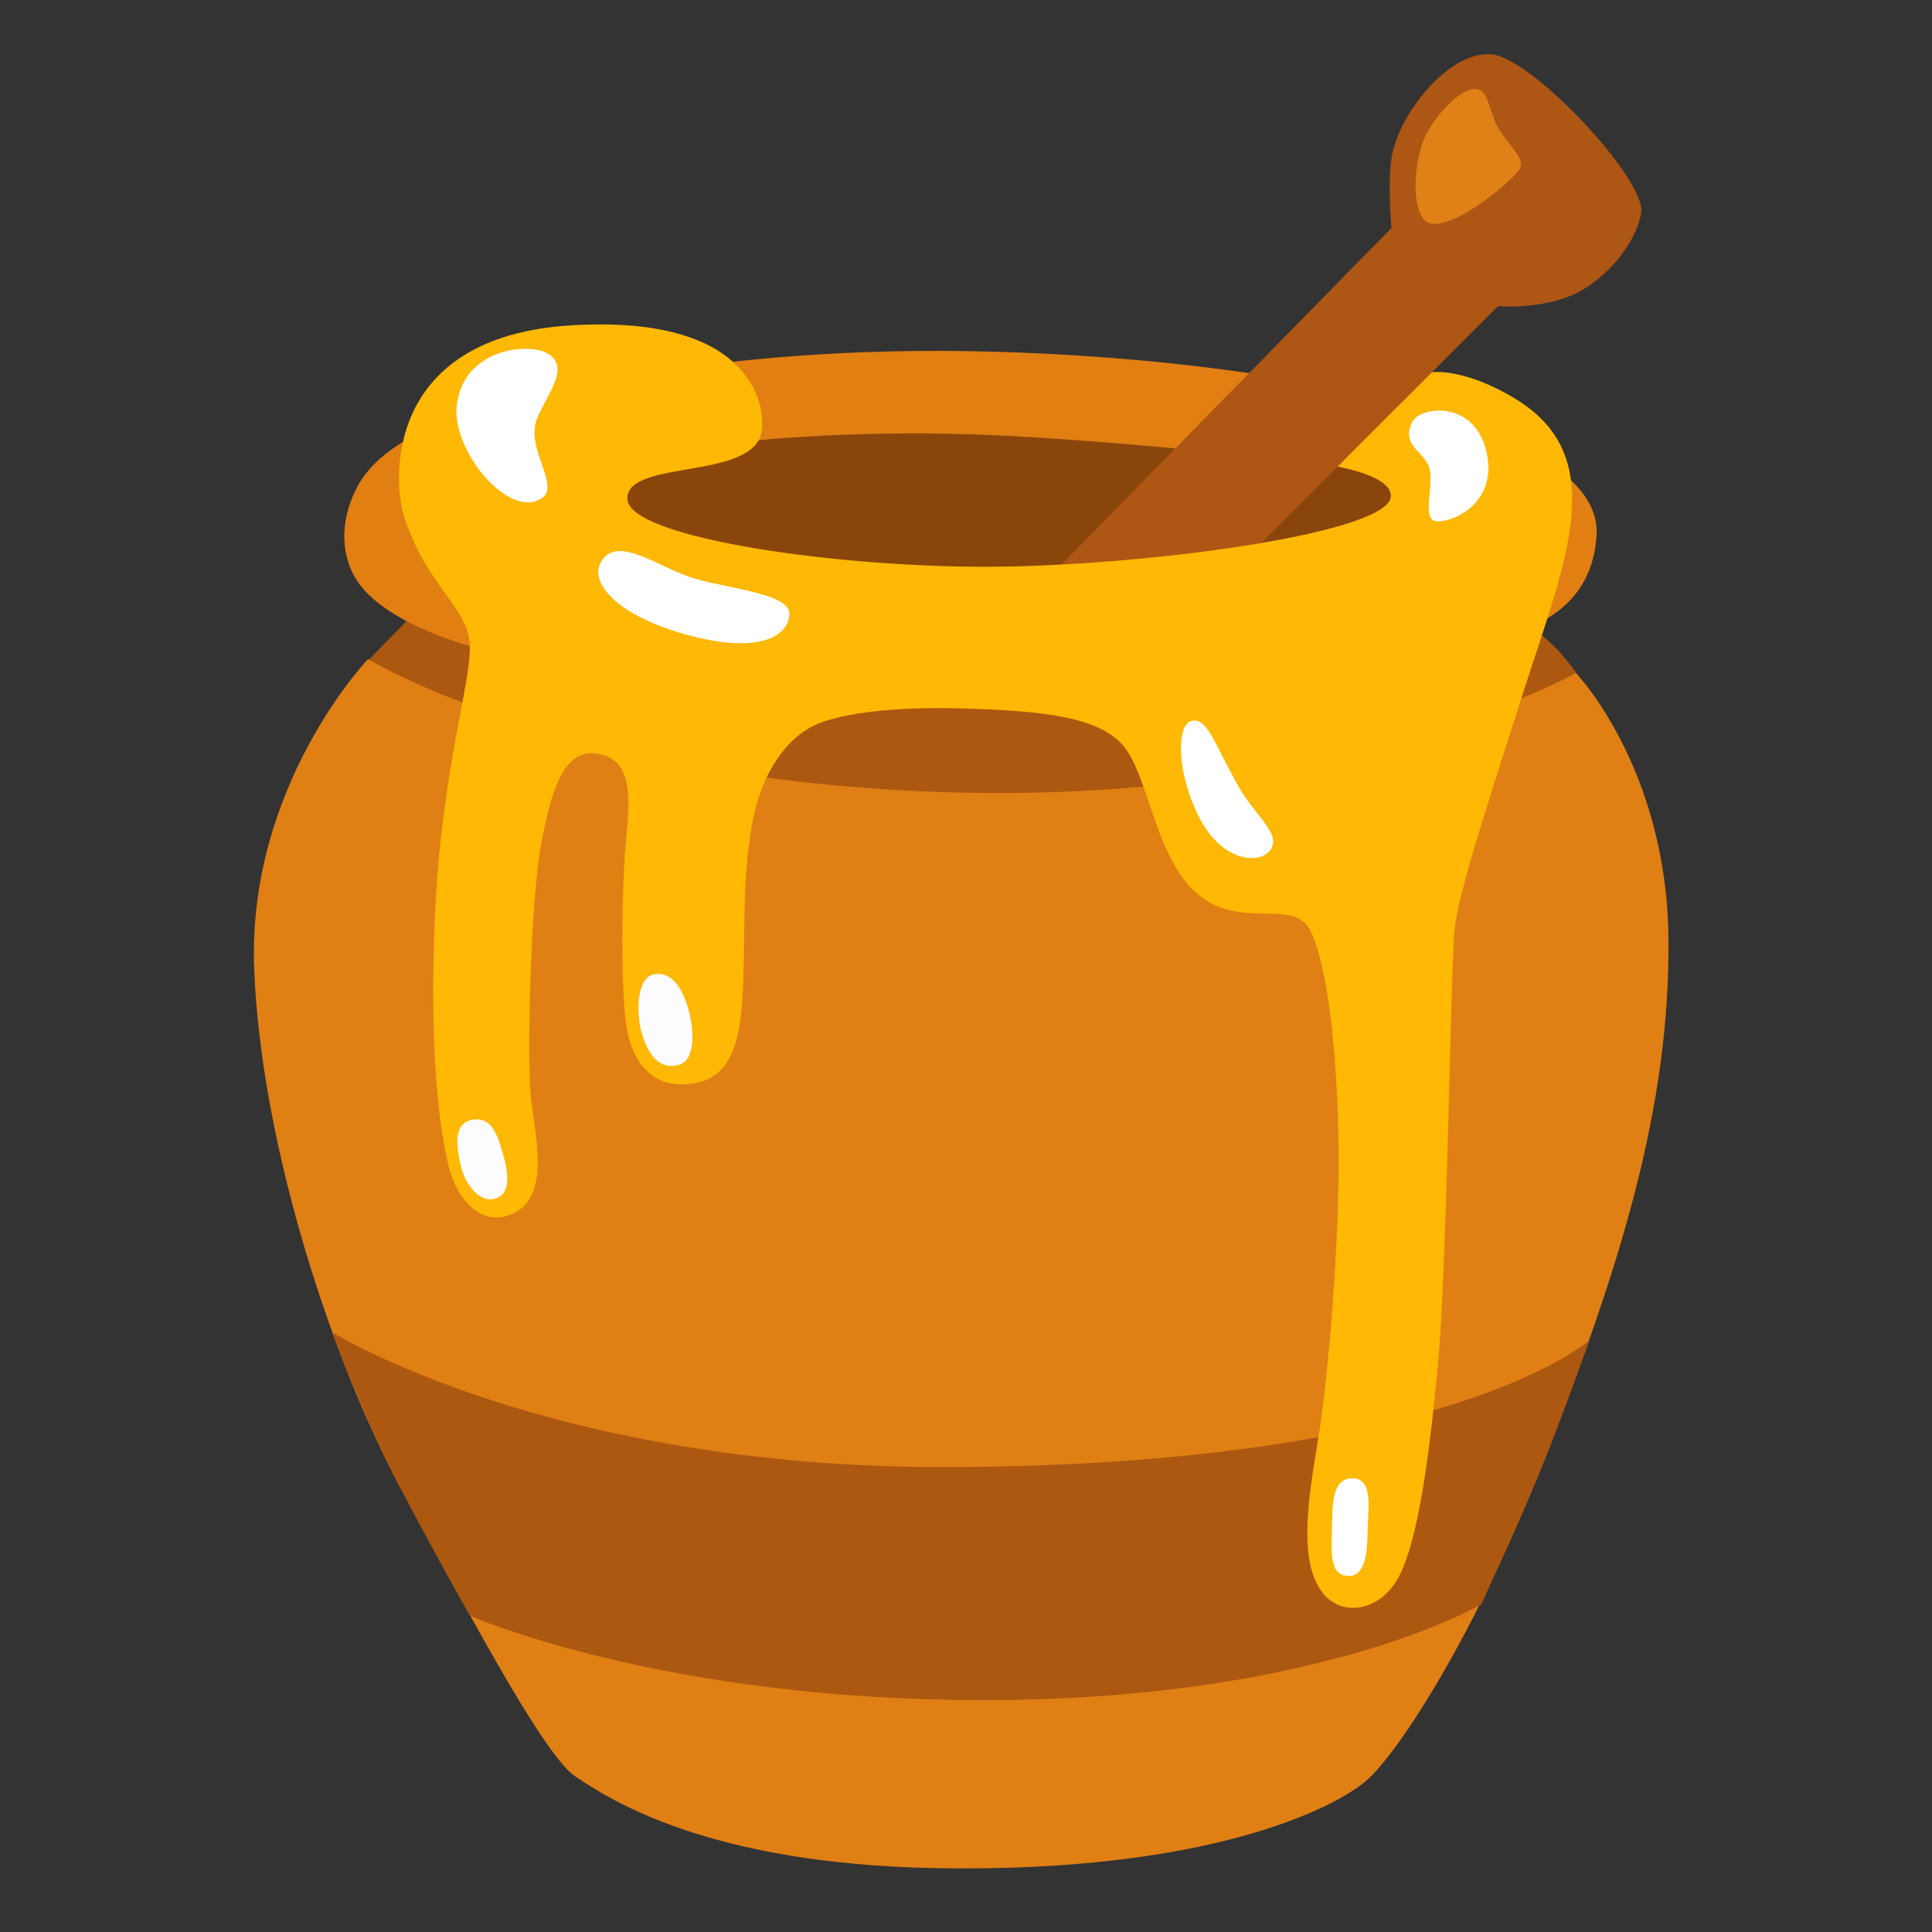
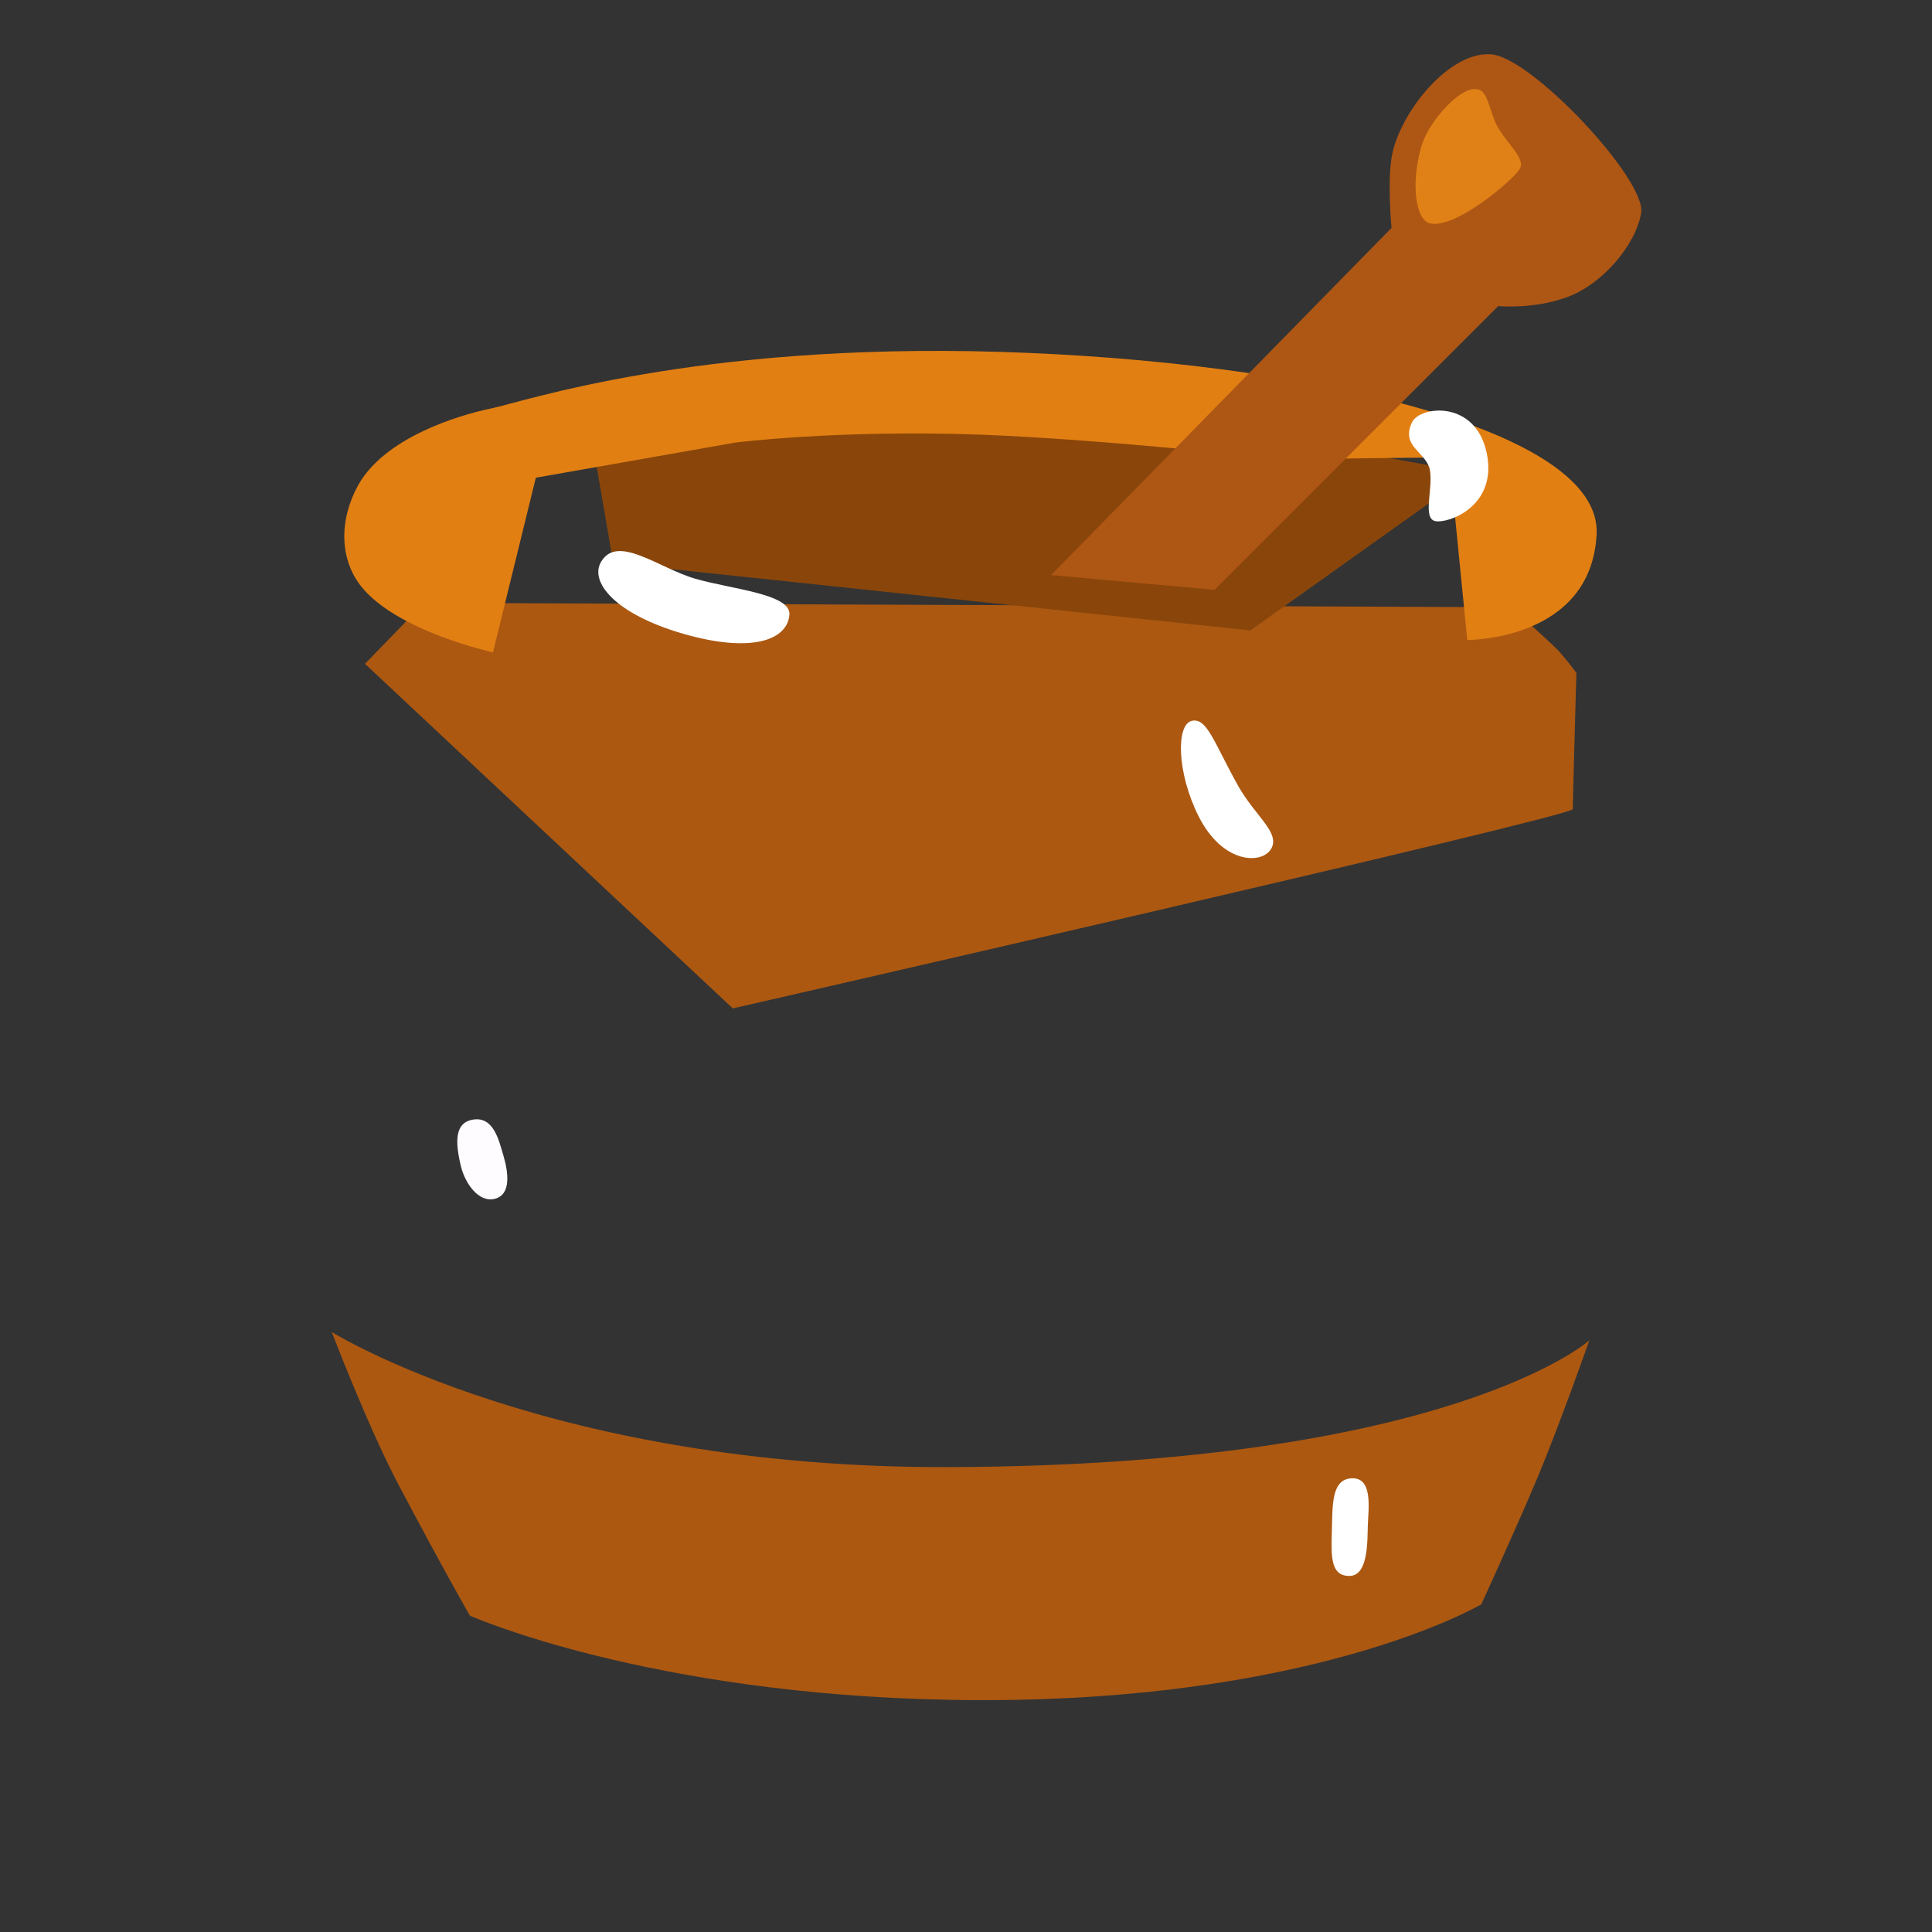
<svg xmlns="http://www.w3.org/2000/svg" width="128" height="128" style="enable-background:new 0 0 128 128;">
  <rect width="100%" height="100%" fill="#333333" stroke="none" />
  <path d="M28.1,39.94l-3.92,4.04l24.37,22.83c0,0,55.65-12.72,55.65-13.2c0-0.48,0.24-9.04,0.24-9.04 s-0.74-0.98-1.23-1.5c-0.49-0.52-3.09-2.84-3.09-2.84L28.1,39.94z" style="fill:#AC5811;" />
  <polygon points="39.26,29.35 40.63,37.3 82.84,41.77 97.49,31.34 71.67,26.62 " style="fill:#8A460A;" />
  <path d="M32.66,43.22c0,0-6.37-1.39-8.74-4.38c-1.4-1.77-1.48-4.33-0.21-6.66c1.74-3.17,6.61-4.66,8.79-5.11 c2.18-0.45,13.6-4.36,33.67-3.76s39.99,5.04,39.61,12.1s-8.57,6.99-8.57,6.99l-1.2-12.1l-10.92,0.12c0,0-11.93-1.31-20.04-1.62 c-9.47-0.35-16.32,0.52-16.32,0.52l-13.23,2.33L32.66,43.22z" style="fill:#E17F13;" />
  <path d="M69.64,38.1c0.3-0.3,22.55-23,22.55-23s-0.32-3.35,0.08-5.04c0.68-2.86,3.83-6.69,6.54-6.46 c2.71,0.23,10.3,8.34,9.92,10.52s-2.63,4.74-4.89,5.56c-2.25,0.83-4.58,0.6-4.58,0.6L80.46,39.08L69.64,38.1z" style="fill:#AE5614;" />
  <path d="M94.75,14.8c1.67,0.39,5.49-2.86,5.94-3.61c0.45-0.75-1.13-1.88-1.65-3.16s-0.53-2.33-1.58-2.1 c-1.05,0.23-2.85,2.2-3.31,3.83C93.47,12.17,93.77,14.58,94.75,14.8z" style="fill:#DF8116;" />
-   <path d="M24.38,43.67c0,0-8.02,8.39-7.54,20.54c0.49,12.15,5.47,26.5,9.48,33.91s9.6,18.11,11.79,19.57 c2.19,1.46,8.69,5.81,23.94,6.08c18.02,0.32,26.45-4.01,28.51-5.83c2.07-1.82,7.22-9.6,11.96-21.76s8.14-22.73,8.02-34.03 s-6.13-17.56-6.13-17.56s-15.2,8.53-40.84,7.92S24.38,43.67,24.38,43.67z" style="fill:#E07F14;" />
  <path d="M63.05,112.62c23.7,0.42,35.09-6.33,35.09-6.33s2.35-5.12,3.76-8.48c1.46-3.51,3.4-9.01,3.4-9.01 s-9.21,8.26-42.29,8.4c-26.52,0.11-41.03-8.95-41.03-8.95s2.38,6.24,4.42,10.11c2.88,5.46,4.73,8.68,4.73,8.68 S42.87,112.27,63.05,112.62z" style="fill:#AC5811;" />
-   <path d="M50.48,28.49c0.21-1.73-0.73-7.63-12.56-6.94c-12.74,0.74-11.79,10.66-11.18,12.57 c1.49,4.72,4.22,6.04,4.38,8.52c0.17,2.48-1.9,8.27-2.32,18.37s0.57,14.81,0.91,16.21c0.64,2.62,2.56,4.3,4.63,2.98 c2.07-1.32,1.08-5.21,0.83-7.53c-0.25-2.32-0.05-12.84,0.7-16.81c0.74-3.97,1.65-6.52,4.05-5.85s1.63,4.05,1.46,6.86 c-0.17,2.81-0.25,8.19,0.08,10.84s1.72,4.26,3.95,4.13c2.99-0.17,3.66-2.56,3.82-6.53c0.17-3.97-0.08-6.7,0.58-10.59 c0.66-3.89,2.56-5.87,4.05-6.62c1.49-0.74,4.88-1.32,10.01-1.16s9.18,0.5,10.75,2.73c1.57,2.23,2.07,7.61,4.96,9.76 c2.9,2.15,6.2,0,7.28,2.32c1.08,2.32,1.74,7.78,1.82,14.15c0.08,6.37-0.66,14.64-1.16,18.2c-0.5,3.56-1.72,8.6-0.08,11.17 c1.27,1.98,4.05,1.57,5.29-0.91c1.24-2.48,1.99-7.94,2.56-14.23c0.58-6.29,0.83-26.14,1.08-28.54c0.25-2.4,2.02-7.81,4.55-15.72 c2.75-8.61,5.88-15.55-0.51-19.44c-3.41-2.08-5.54-1.77-5.54-1.77l-6.25,6.26c0,0,3.56,0.58,3.53,1.95 c-0.04,2.38-15.22,4.5-25.65,4.67s-24.94-1.86-24.94-4.51S50.06,31.88,50.48,28.49z" style="fill:#FFB803;" />
  <path d="M93.55,27.98c-0.78,1.64,0.98,1.96,1.19,3.19c0.2,1.23-0.49,3.15,0.33,3.35s4.17-0.94,3.43-4.5 C97.76,26.46,94.06,26.89,93.55,27.98z" style="fill:#FFFFFF;" />
  <path d="M78.95,47.76c-1.03,0.25-0.99,3.42,0.45,6.3c1.59,3.19,4.21,3.23,4.82,2.17s-1.06-2.17-2.17-4.13 C80.42,49.19,79.97,47.52,78.95,47.76z" style="fill:#FFFFFF;" />
  <path d="M39.83,37.21c-0.8,1.33,0.9,3.47,5.44,4.78s6.91,0.41,7.03-1.27c0.1-1.37-3.8-1.68-6.21-2.37 C43.67,37.66,40.93,35.37,39.83,37.21z" style="fill:#FFFFFF;" />
-   <path d="M36.23,23.39c-1.23-0.68-5.52-0.33-5.97,3.47c-0.35,2.94,3.4,7.55,5.6,6.17 c1.31-0.82-0.98-3.19-0.33-5.15C36.06,26.31,37.95,24.33,36.23,23.39z" style="fill:#FFFFFF;" />
-   <path d="M43.34,64.55c-1.29,0.23-1.12,2.9-0.83,3.87s0.91,2.53,2.43,2.14c1.16-0.3,1.01-2.21,0.76-3.33 C45.44,66.1,44.78,64.29,43.34,64.55z" style="fill:#FFFCFF;" />
  <path d="M31.39,74.17c-1.28,0.17-1.24,1.47-0.86,3.07c0.27,1.15,1.18,2.47,2.27,2.18 c1.09-0.29,0.87-1.78,0.55-2.87C33.06,75.6,32.73,73.99,31.39,74.17z" style="fill:#FFFCFF;" />
  <path d="M89.55,97.94c-1.36,0.07-1.26,1.8-1.31,3.51c-0.05,1.71-0.08,2.96,1.16,2.96 c1.25,0,1.19-2.27,1.22-3.32S91,97.87,89.55,97.94z" style="fill:#FFFFFF;" />
</svg>